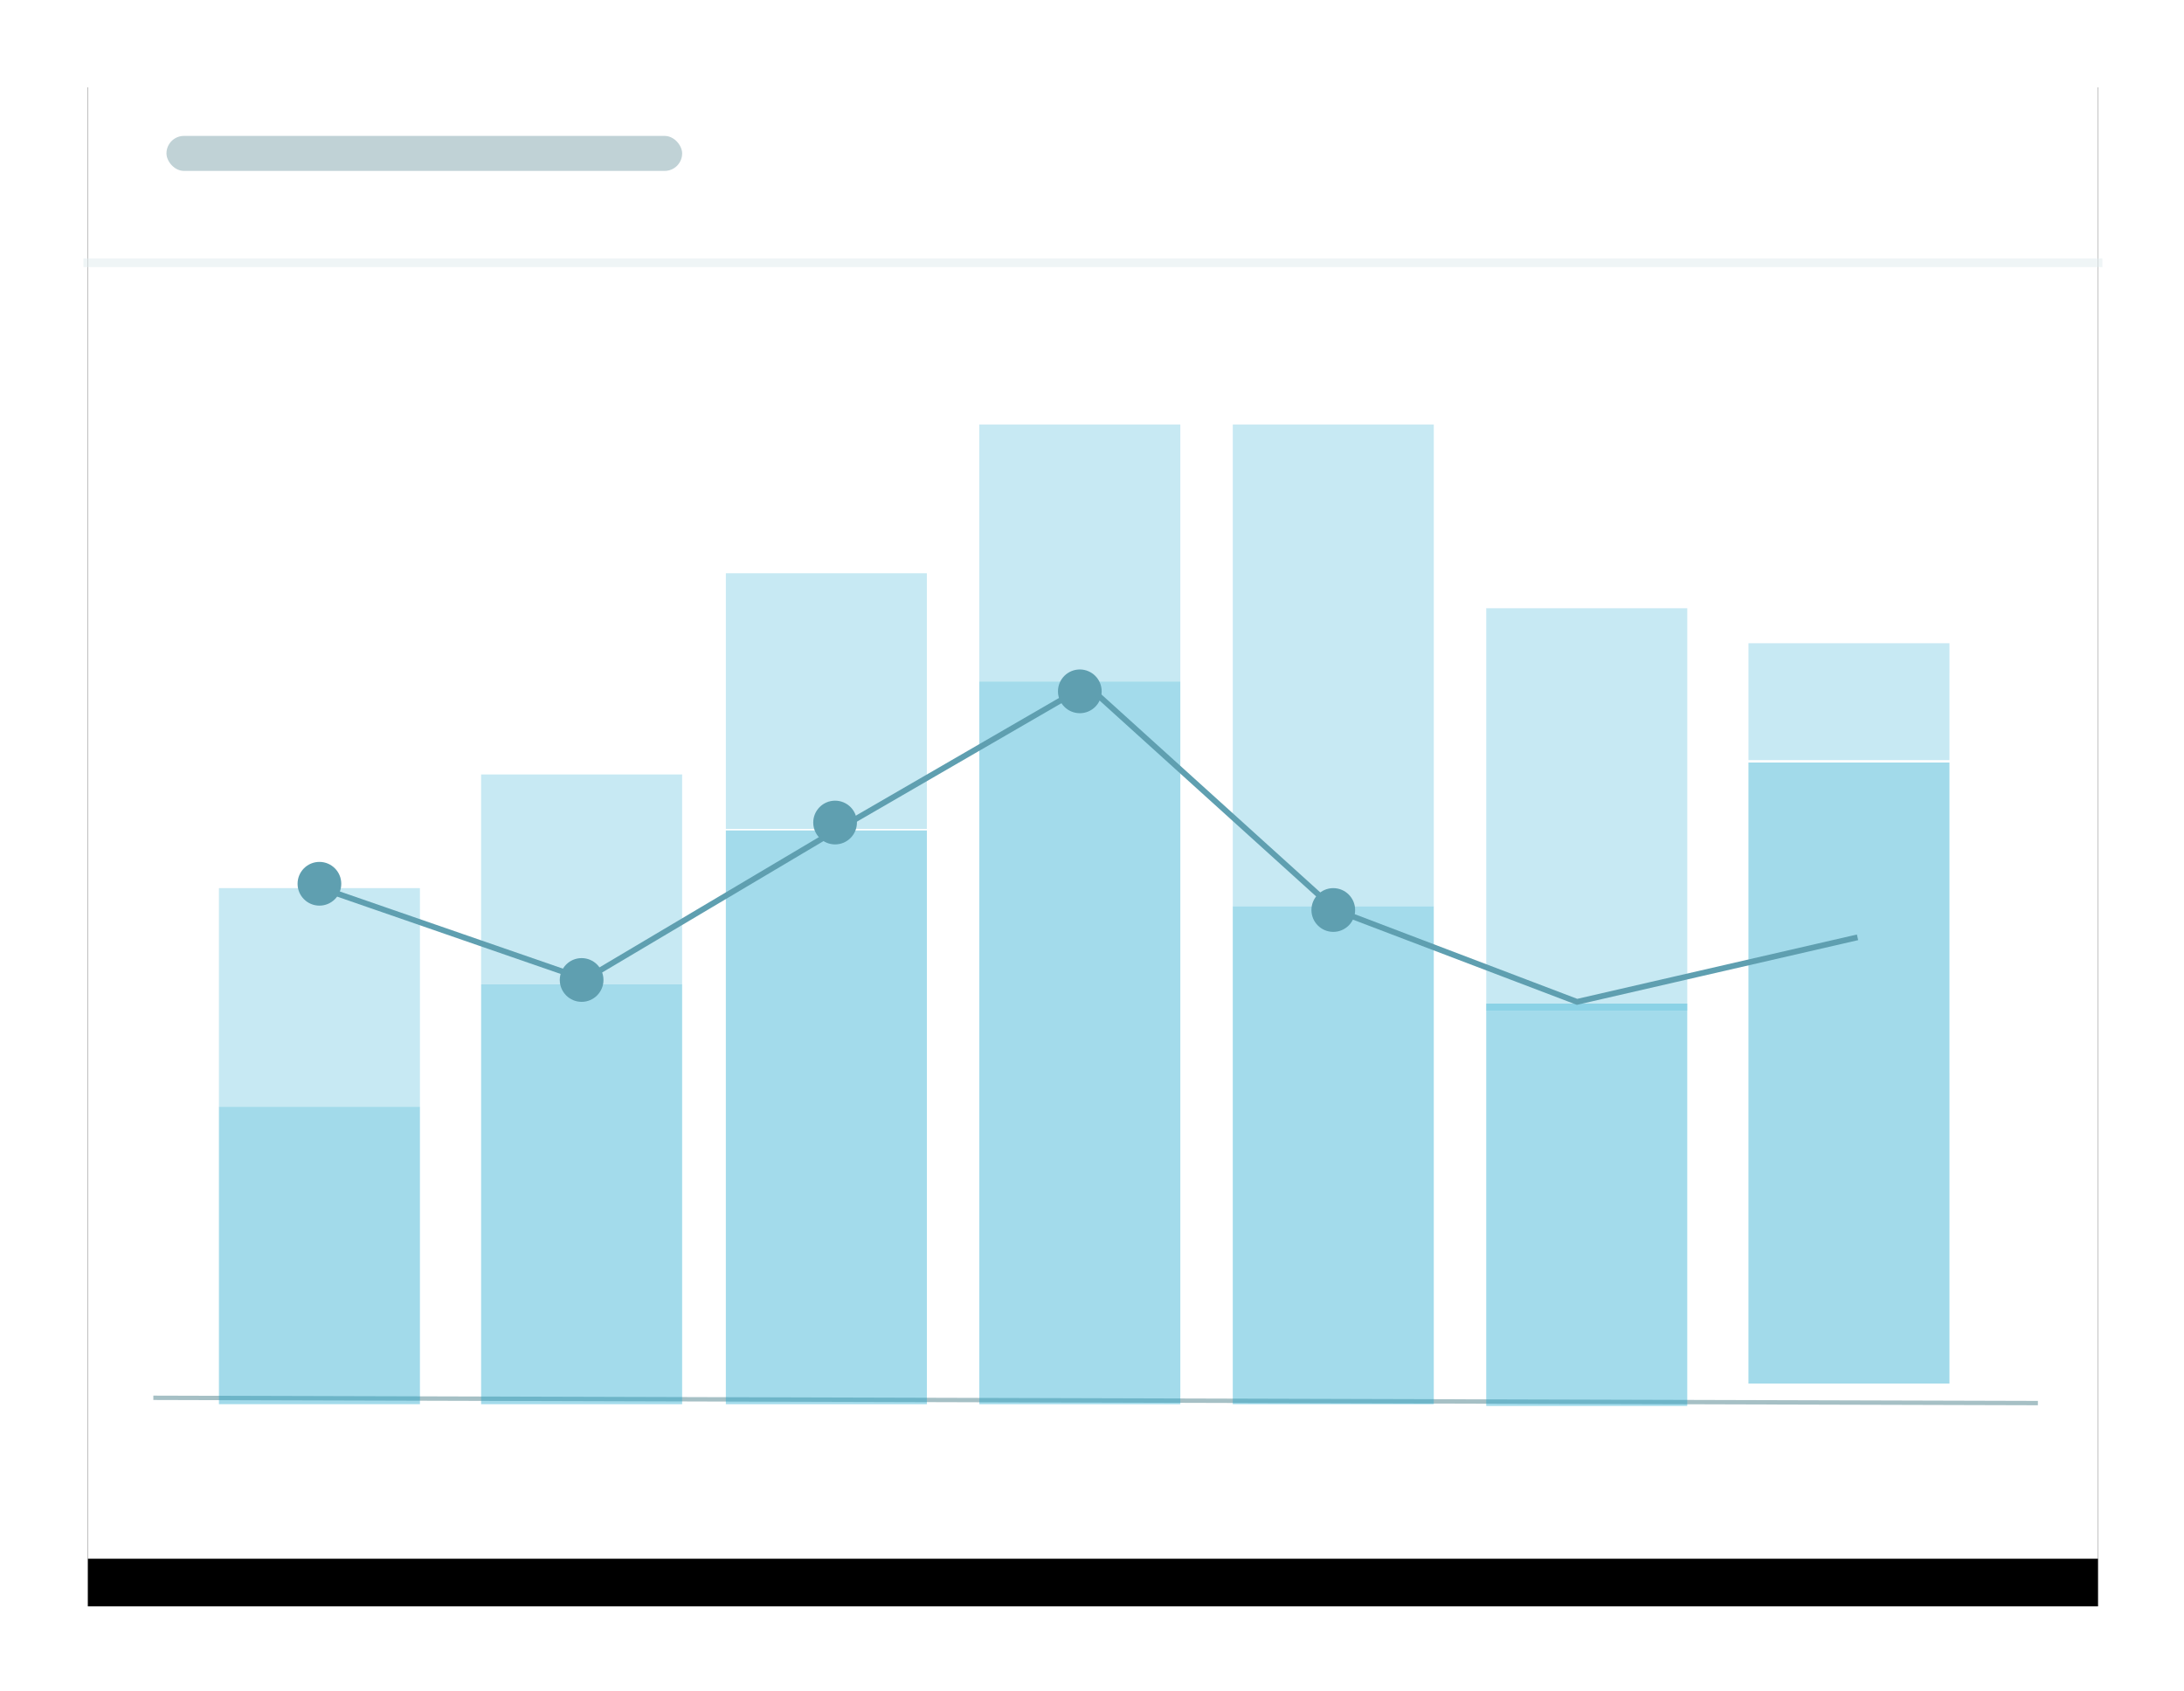
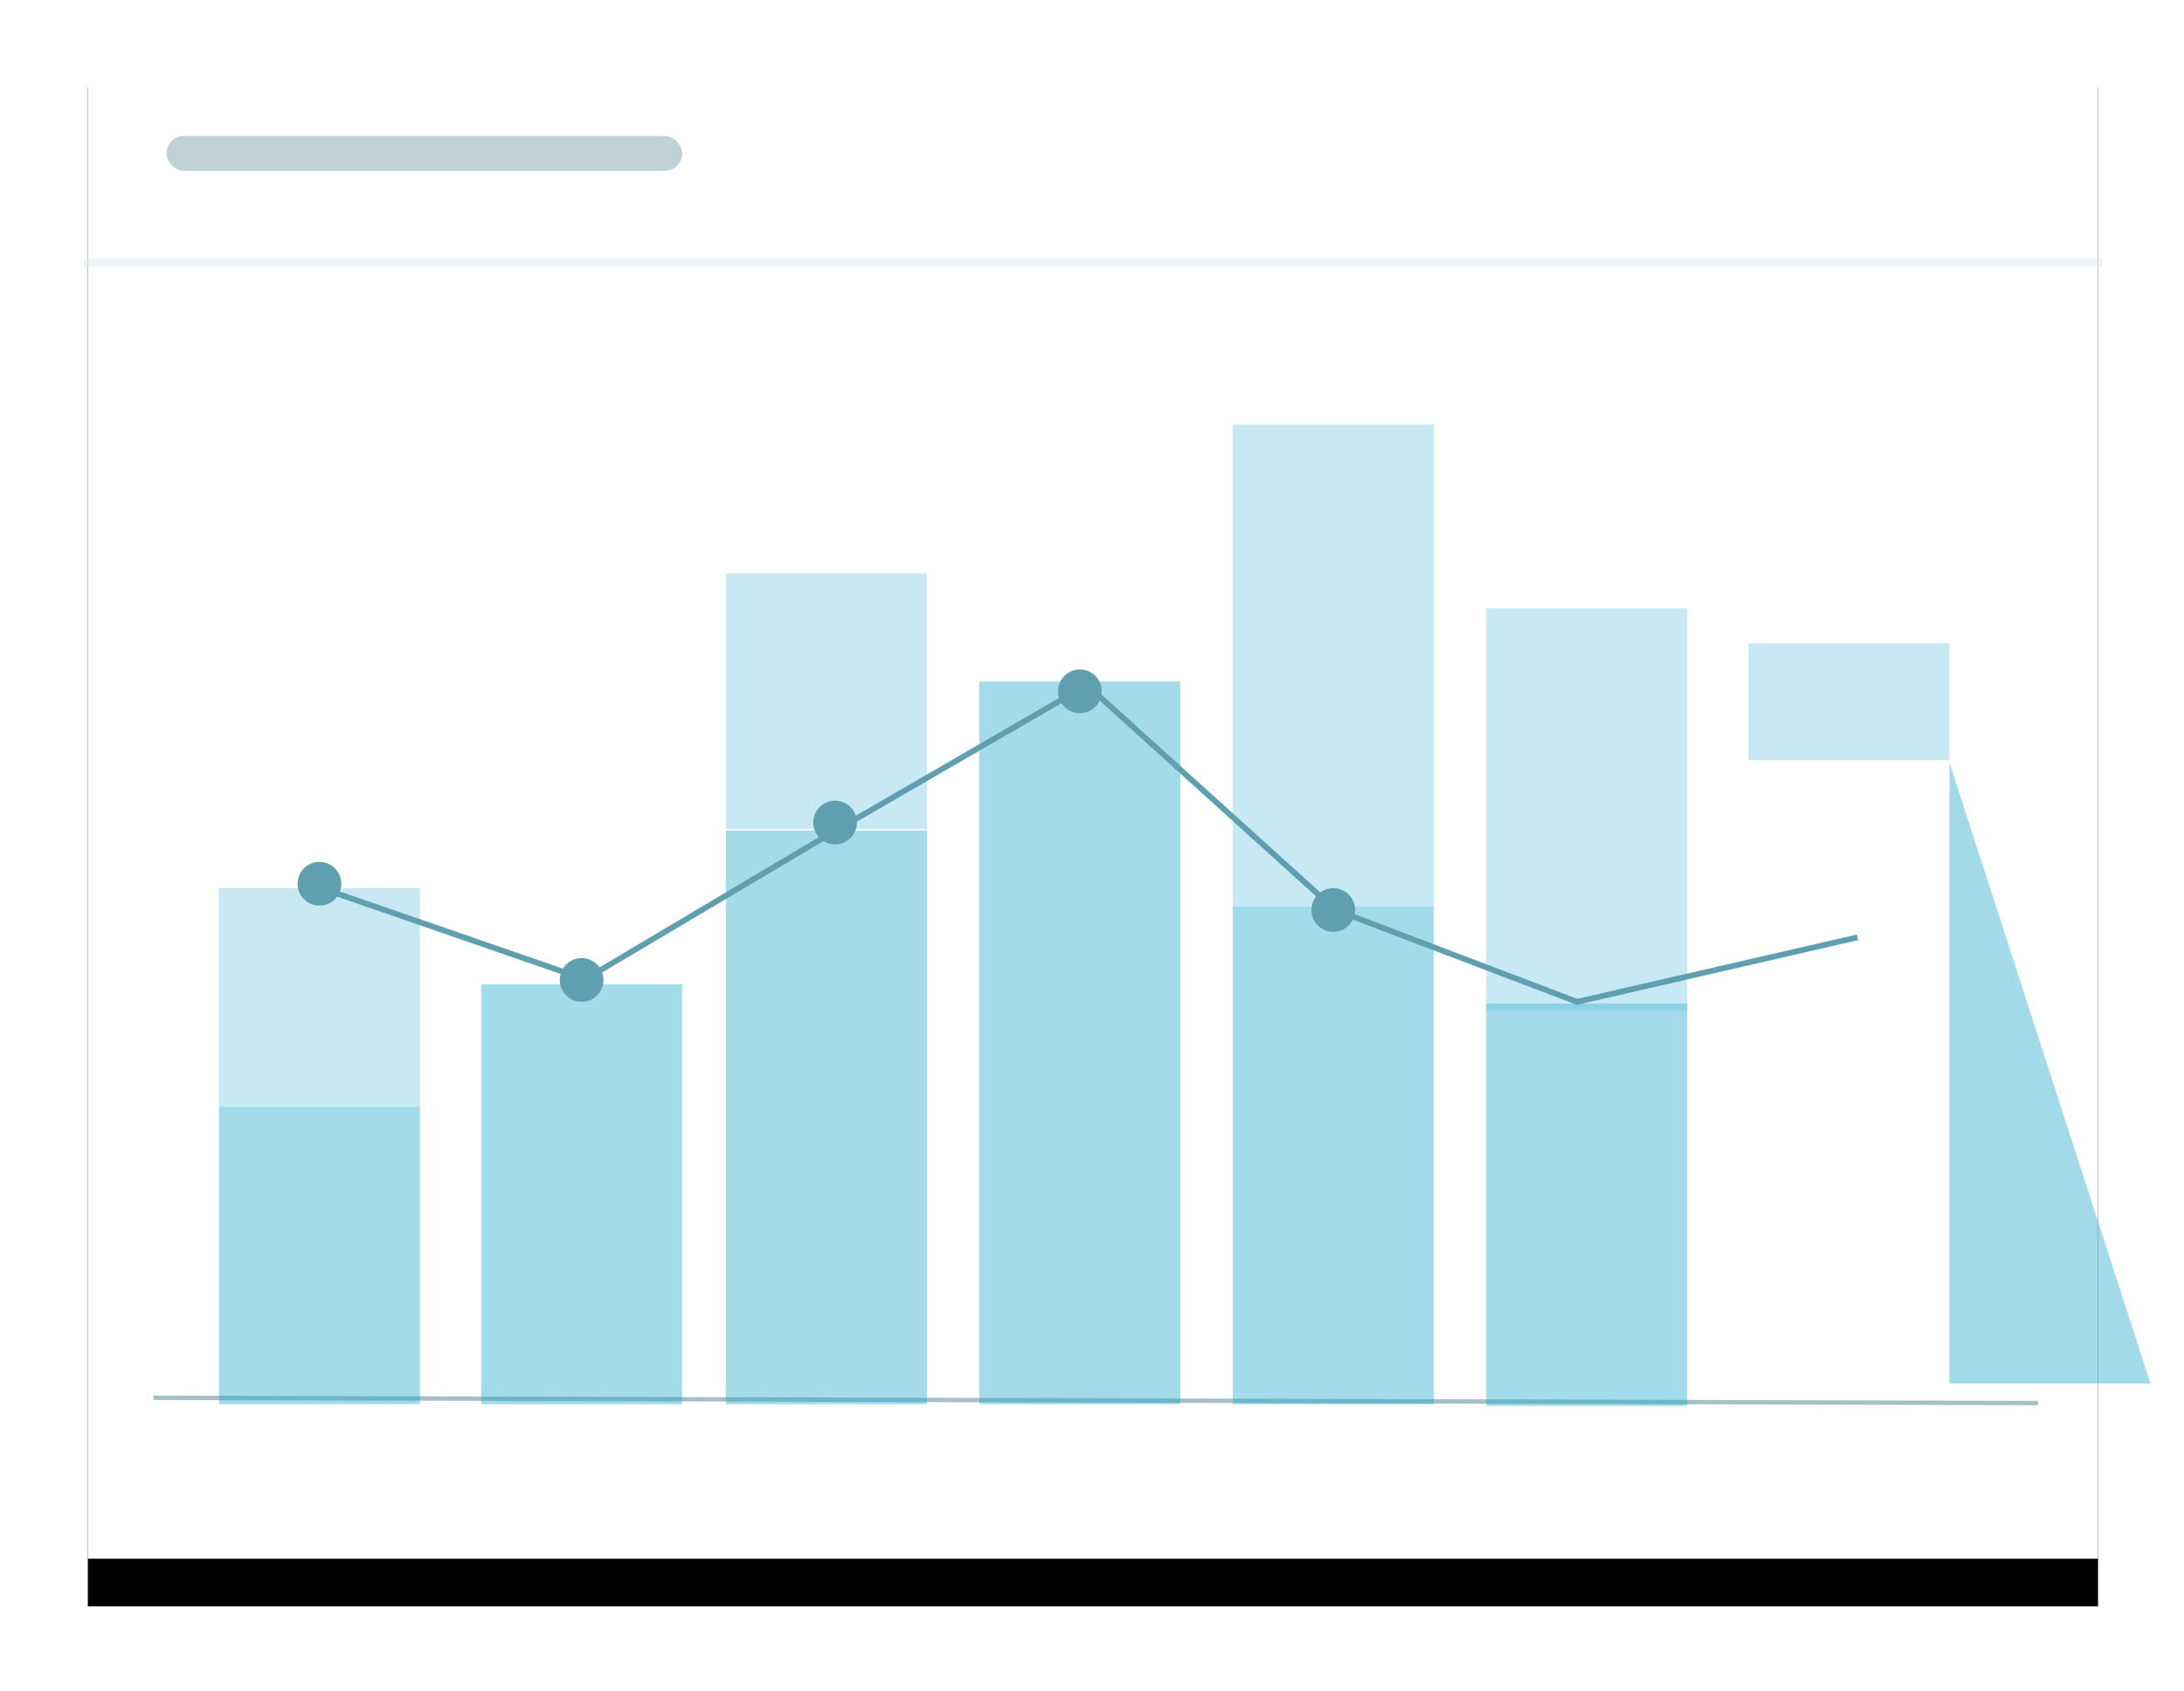
<svg xmlns="http://www.w3.org/2000/svg" xmlns:xlink="http://www.w3.org/1999/xlink" width="275" height="213" viewBox="0 0 275 213">
  <defs>
    <path id="b" d="M0 0h253.12v191.301H0z" />
    <filter x="-7.7%" y="-7.1%" width="115.4%" height="120.4%" filterUnits="objectBoundingBox" id="a">
      <feOffset dy="6" in="SourceAlpha" result="shadowOffsetOuter1" />
      <feGaussianBlur stdDeviation="5.5" in="shadowOffsetOuter1" result="shadowBlurOuter1" />
      <feColorMatrix values="0 0 0 0 0 0 0 0 0 0 0 0 0 0 0 0 0 0 0.1 0" in="shadowBlurOuter1" />
    </filter>
  </defs>
  <g transform="translate(11.057 5)" fill="none" fill-rule="evenodd">
    <use fill="#000" filter="url(#a)" xlink:href="#b" />
    <use fill="#FFF" xlink:href="#b" />
    <path d="M0 28.09h253.12" stroke="#E1ECEF" stroke-width="1.1" opacity=".5" stroke-linecap="square" />
    <rect fill="#A6C0C5" opacity=".7" x="9.905" y="12.117" width="64.931" height="4.406" rx="2.2" />
    <g>
      <path d="M8.526 171.036l236.744.664" stroke="#A6C0C5" stroke-linecap="square" stroke-width=".55" />
      <g opacity=".7" fill="#1CA6CC">
        <path opacity=".58" d="M41.82 134.387H16.508v37.452H41.82z" />
        <path opacity=".347" d="M41.82 106.85H16.508v27.537H41.82z" />
      </g>
      <g opacity=".7" fill="#1CA6CC">
        <path opacity=".577" d="M74.835 118.966H49.523v52.874h25.312z" />
-         <path opacity=".347" d="M74.835 92.53H49.523v26.436h25.312z" />
      </g>
      <g opacity=".7" fill="#1CA6CC">
        <path opacity=".577" d="M105.65 99.583H80.338v72.257h25.312z" />
        <path opacity=".347" d="M105.65 67.194H80.338v32.199h25.312z" />
      </g>
      <g opacity=".7" fill="#1CA6CC">
        <path opacity=".577" d="M137.565 171.84h-25.312V80.828h25.312z" />
-         <path opacity=".347" d="M137.565 48.468h-25.312v32.36h25.312z" />
      </g>
      <g opacity=".7" fill="#1CA6CC">
        <path opacity=".577" d="M169.48 109.143h-25.312v62.697h25.312z" />
        <path opacity=".347" d="M169.48 109.143h-25.312V48.468h25.312z" />
      </g>
      <g opacity=".7" fill="#1CA6CC">
        <path opacity=".577" d="M201.395 121.39h-25.312v50.671h25.312z" />
        <path opacity=".347" d="M201.395 71.6h-25.312v50.671h25.312z" />
      </g>
      <g opacity=".7" fill="#1CA6CC">
-         <path opacity=".58" d="M234.41 91.03H209.1v78.208h25.312z" />
+         <path opacity=".58" d="M234.41 91.03v78.208h25.312z" />
        <path opacity=".347" d="M234.41 90.732H209.1V76.006h25.312z" />
      </g>
      <g transform="matrix(1 0 0 -1 26.412 121.17)">
        <ellipse fill="#5F9FB0" cx="98.497" cy="39.105" rx="2.751" ry="2.754" />
        <ellipse fill="#5F9FB0" cx="130.412" cy="11.566" rx="2.751" ry="2.754" />
        <ellipse fill="#5F9FB0" cx="67.682" cy="22.582" rx="2.751" ry="2.754" />
        <ellipse fill="#5F9FB0" cx="35.767" cy="2.754" rx="2.751" ry="2.754" />
        <ellipse fill="#5F9FB0" cx="2.751" cy="14.871" rx="2.751" ry="2.754" />
        <path stroke="#5F9FB0" stroke-width=".726" d="M3.001 14.32L36.192 2.837 66.664 20.93l32.72 18.953 31.279-28.297L161.107 0l35.316 8.126" />
      </g>
    </g>
  </g>
</svg>